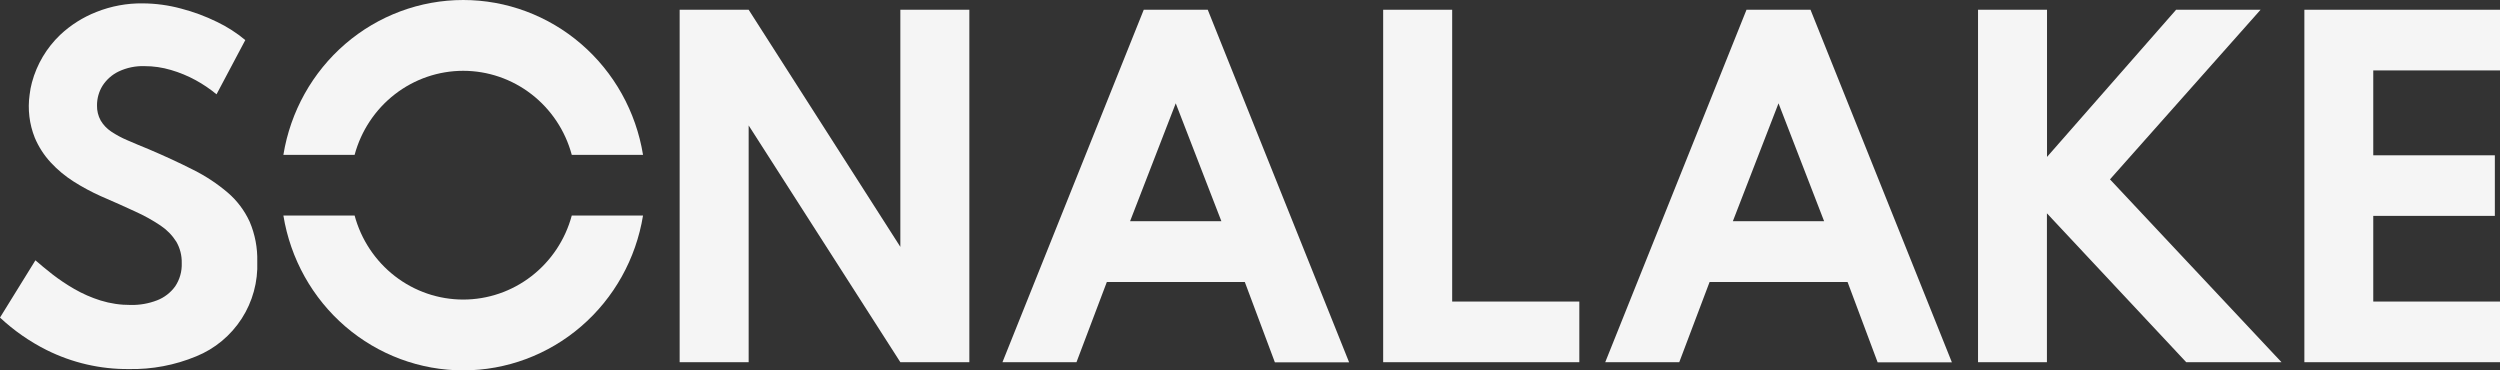
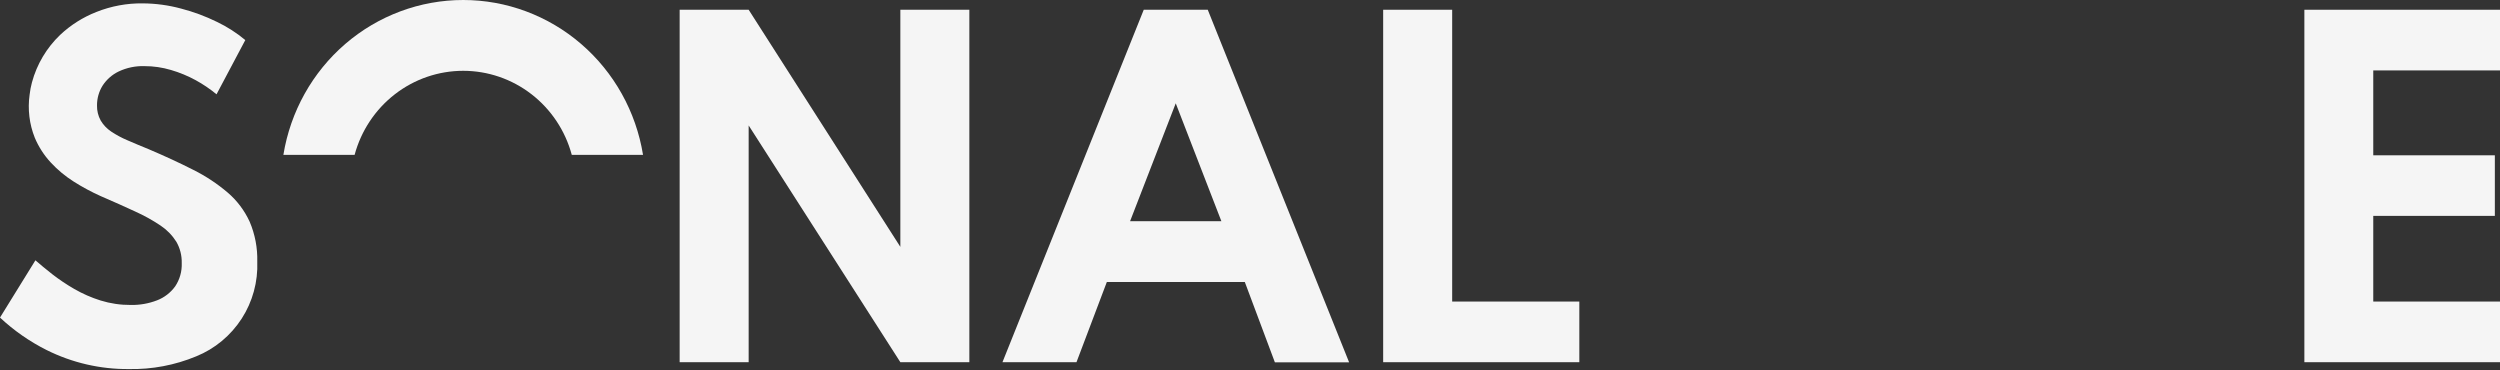
<svg xmlns="http://www.w3.org/2000/svg" fill="none" height="100%" overflow="visible" preserveAspectRatio="none" style="display: block;" viewBox="0 0 108 16" width="100%">
  <rect x="0" y="0" width="108" height="16" fill="#333333" stroke="none" />
  <g id="Vector">
    <path d="M5.563 15.943C4.333 15.954 3.118 15.672 2.014 15.122C1.28 14.754 0.602 14.282 0 13.719L1.53 11.245C1.734 11.424 1.976 11.624 2.258 11.846C2.56 12.08 2.877 12.292 3.208 12.483C3.567 12.69 3.948 12.857 4.343 12.981C4.766 13.112 5.206 13.177 5.648 13.174C6.035 13.182 6.421 13.114 6.783 12.975C7.096 12.855 7.368 12.646 7.567 12.372C7.766 12.075 7.865 11.722 7.851 11.363C7.859 11.039 7.778 10.72 7.616 10.44C7.439 10.162 7.207 9.924 6.934 9.743C6.585 9.509 6.218 9.306 5.836 9.135C5.404 8.934 4.911 8.714 4.357 8.475C3.951 8.293 3.558 8.082 3.182 7.843C2.817 7.612 2.483 7.334 2.189 7.016C1.901 6.704 1.669 6.344 1.503 5.951C1.268 5.363 1.191 4.722 1.279 4.093C1.299 3.913 1.333 3.735 1.38 3.56C1.592 2.775 2.014 2.065 2.599 1.507C3.055 1.078 3.588 0.742 4.169 0.515C4.804 0.263 5.482 0.137 6.164 0.146C6.725 0.149 7.282 0.224 7.824 0.371C8.359 0.51 8.879 0.703 9.376 0.947C9.813 1.156 10.223 1.42 10.597 1.731L9.354 4.074C9.074 3.843 8.773 3.639 8.455 3.465C8.115 3.279 7.756 3.131 7.385 3.023C7.012 2.912 6.626 2.856 6.238 2.857C5.855 2.845 5.474 2.924 5.127 3.088C4.844 3.223 4.603 3.436 4.431 3.701C4.272 3.956 4.189 4.252 4.191 4.554C4.185 4.781 4.24 5.006 4.349 5.205C4.462 5.396 4.617 5.558 4.8 5.681C5.024 5.831 5.262 5.958 5.51 6.062C5.787 6.183 6.091 6.31 6.423 6.445C7.135 6.748 7.78 7.047 8.357 7.341C8.89 7.607 9.388 7.937 9.842 8.324C10.242 8.668 10.564 9.096 10.786 9.579C11.017 10.121 11.129 10.709 11.114 11.3C11.148 12.172 10.913 13.033 10.442 13.763C9.967 14.498 9.282 15.067 8.478 15.393C7.554 15.777 6.561 15.964 5.563 15.943Z" fill="#F5F5F5" />
    <path d="M29.361 15.647V0.421H32.342L38.895 10.664V0.421H41.876V15.647H38.895L32.342 5.419V15.647H29.361Z" fill="#F5F5F5" />
    <path d="M52.175 0.421H49.41L43.306 15.647H46.504L47.815 12.183H53.776L55.075 15.653H58.282L52.175 0.421ZM48.819 9.557L50.792 4.463L52.764 9.557H48.819Z" fill="#F5F5F5" />
    <path d="M59.753 15.647V0.421H62.734V13.027H68.227V15.647H59.753Z" fill="#F5F5F5" />
-     <path d="M78.214 0.421H75.449L69.346 15.647H72.544L73.854 12.183H79.815L81.114 15.653H84.322L78.214 0.421ZM74.859 9.557L76.832 4.463L78.802 9.557H74.859Z" fill="#F5F5F5" />
-     <path d="M85.451 15.647V0.421H88.431V6.779L94.008 0.421H97.657L91.151 7.749L98.561 15.647H94.445L88.427 9.215V15.647H85.451Z" fill="#F5F5F5" />
    <path d="M99.549 15.647V0.421H108V3.042H102.525V6.709H107.777V9.326H102.525V13.027H108V15.647H99.549Z" fill="#F5F5F5" />
    <path d="M15.319 6.69C15.601 5.646 16.213 4.726 17.061 4.07C17.908 3.414 18.945 3.059 20.011 3.059C21.076 3.059 22.113 3.414 22.96 4.07C23.808 4.726 24.42 5.646 24.701 6.69H27.779C27.475 4.821 26.527 3.123 25.104 1.898C23.682 0.673 21.876 0 20.011 0C18.145 0 16.339 0.673 14.916 1.898C13.494 3.123 12.546 4.821 12.242 6.69H15.319Z" fill="#F5F5F5" />
-     <path d="M24.701 9.31C24.42 10.354 23.808 11.274 22.96 11.93C22.113 12.586 21.076 12.941 20.011 12.941C18.945 12.941 17.908 12.586 17.061 11.93C16.213 11.274 15.601 10.354 15.319 9.31H12.242C12.546 11.179 13.494 12.877 14.916 14.102C16.339 15.327 18.145 16 20.011 16C21.876 16 23.682 15.327 25.104 14.102C26.527 12.877 27.475 11.179 27.779 9.31H24.701Z" fill="#F5F5F5" />
  </g>
</svg>